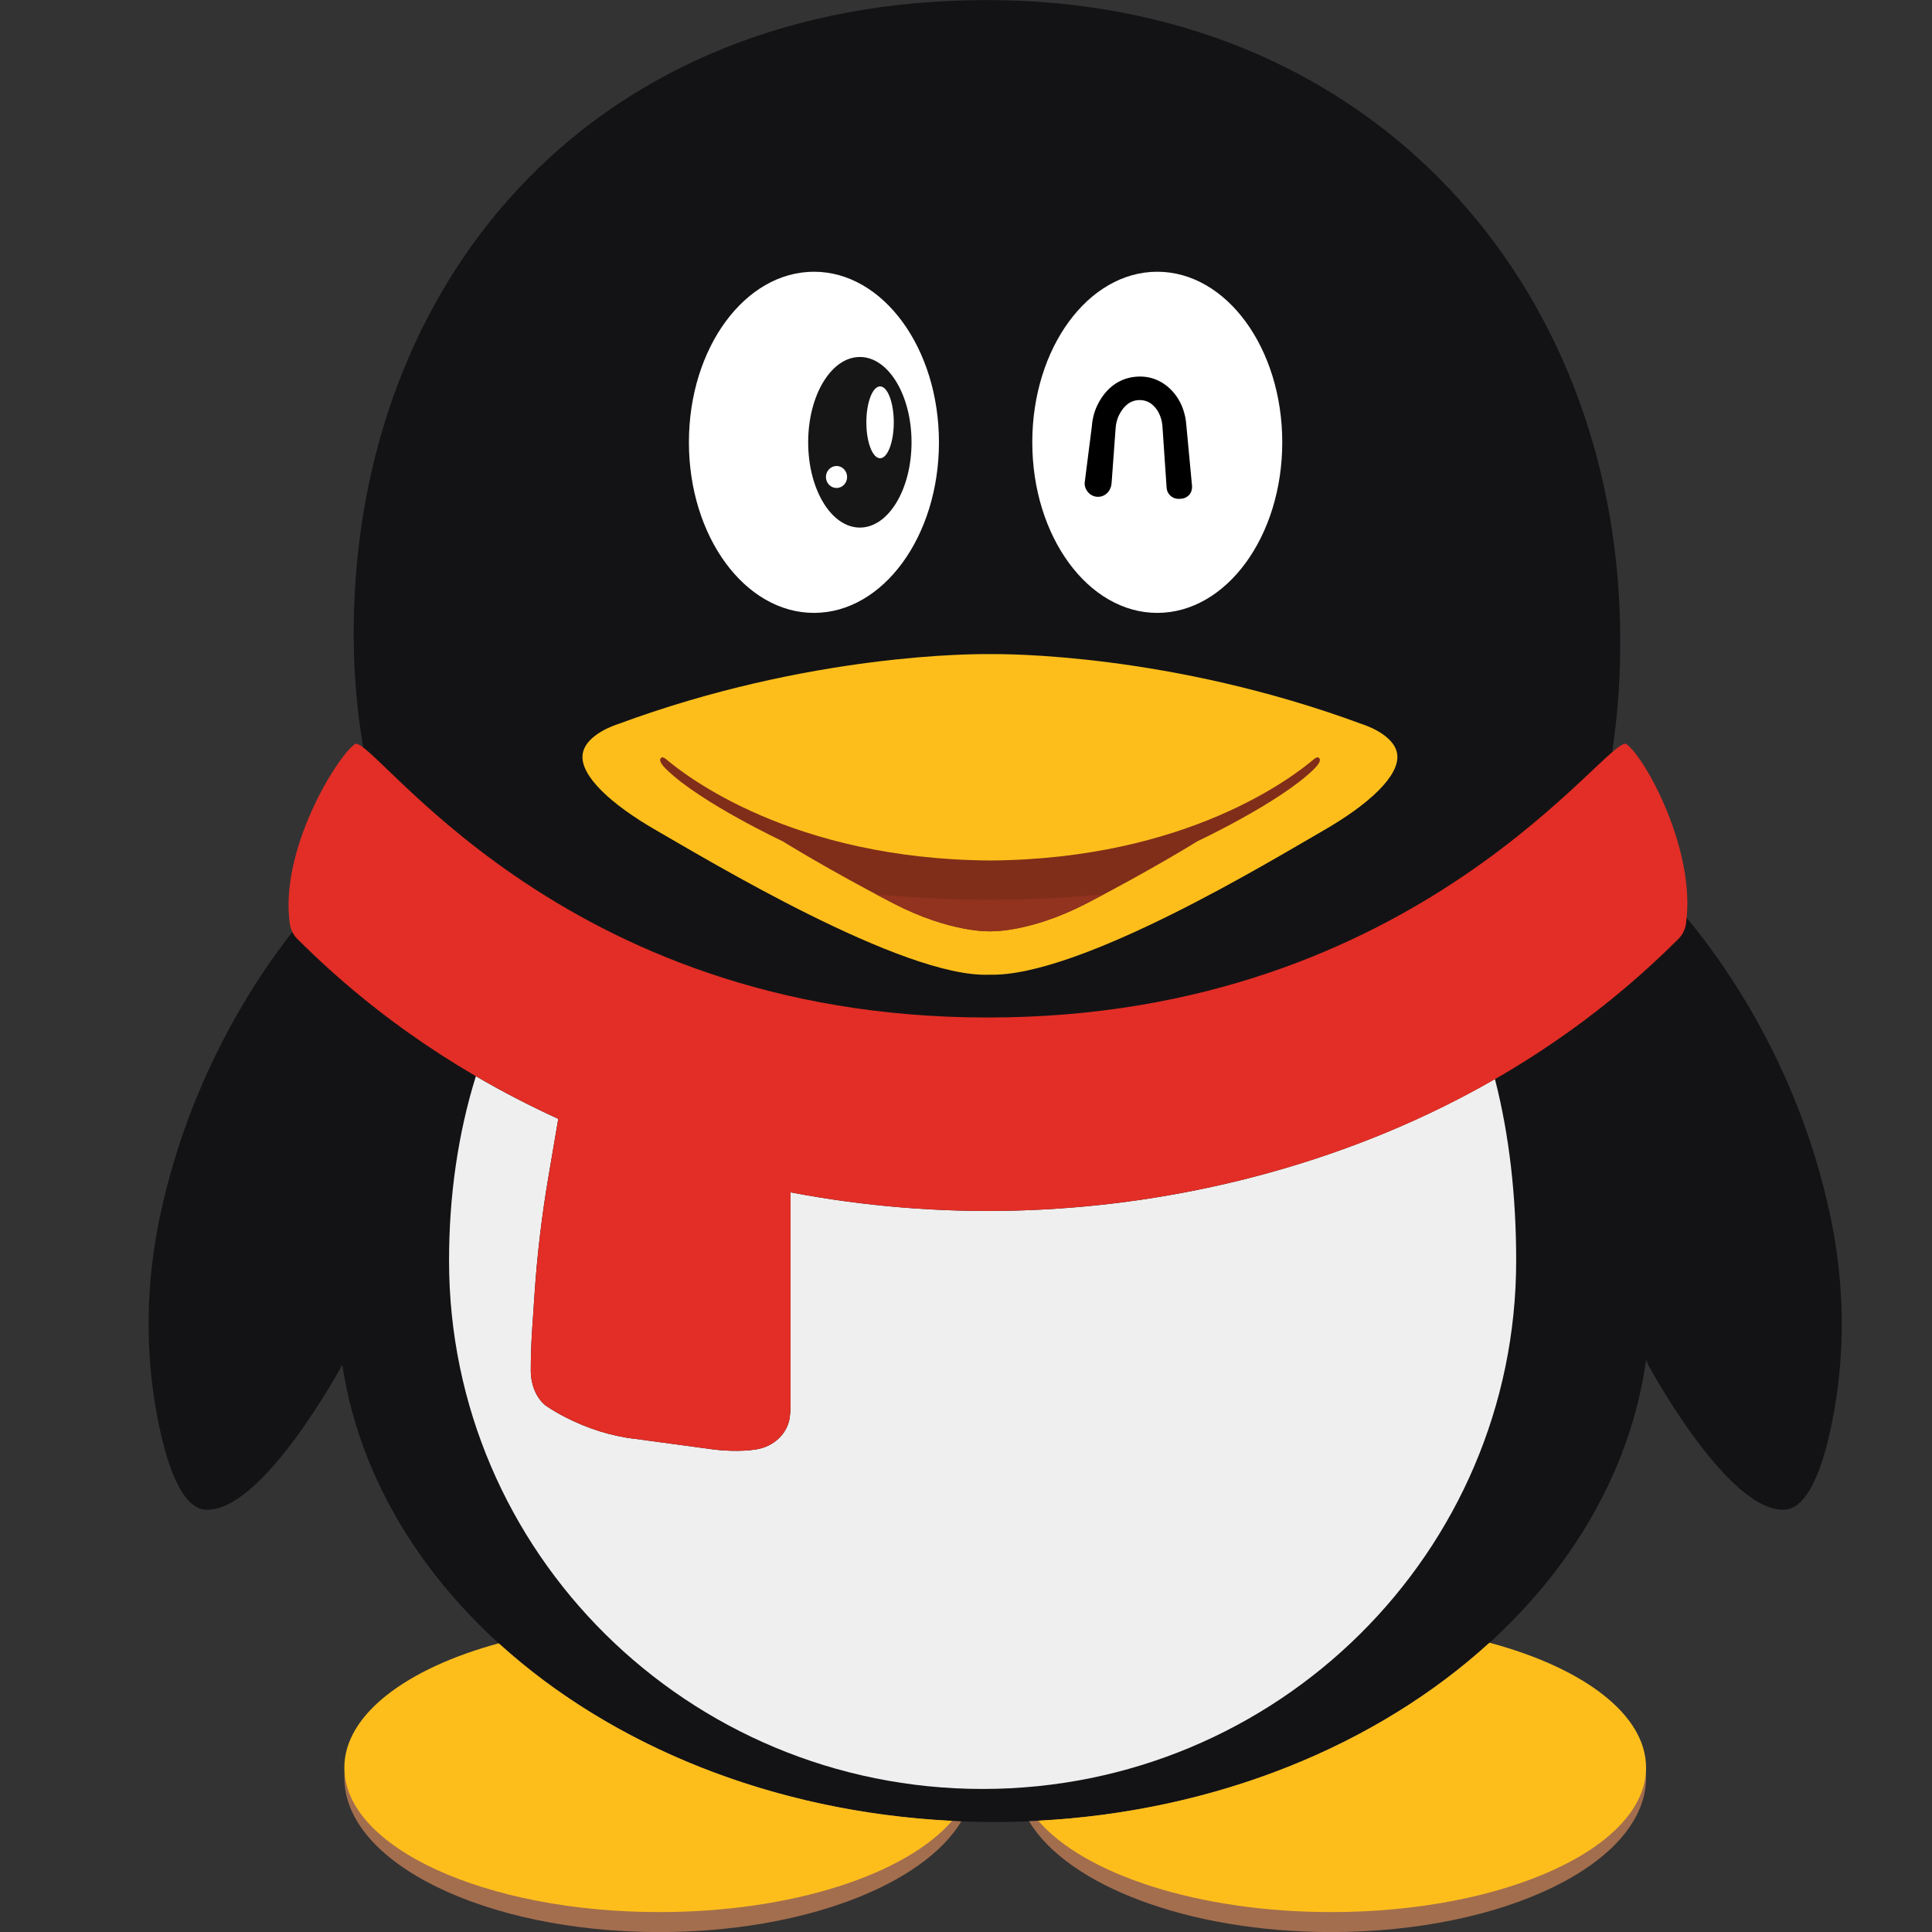
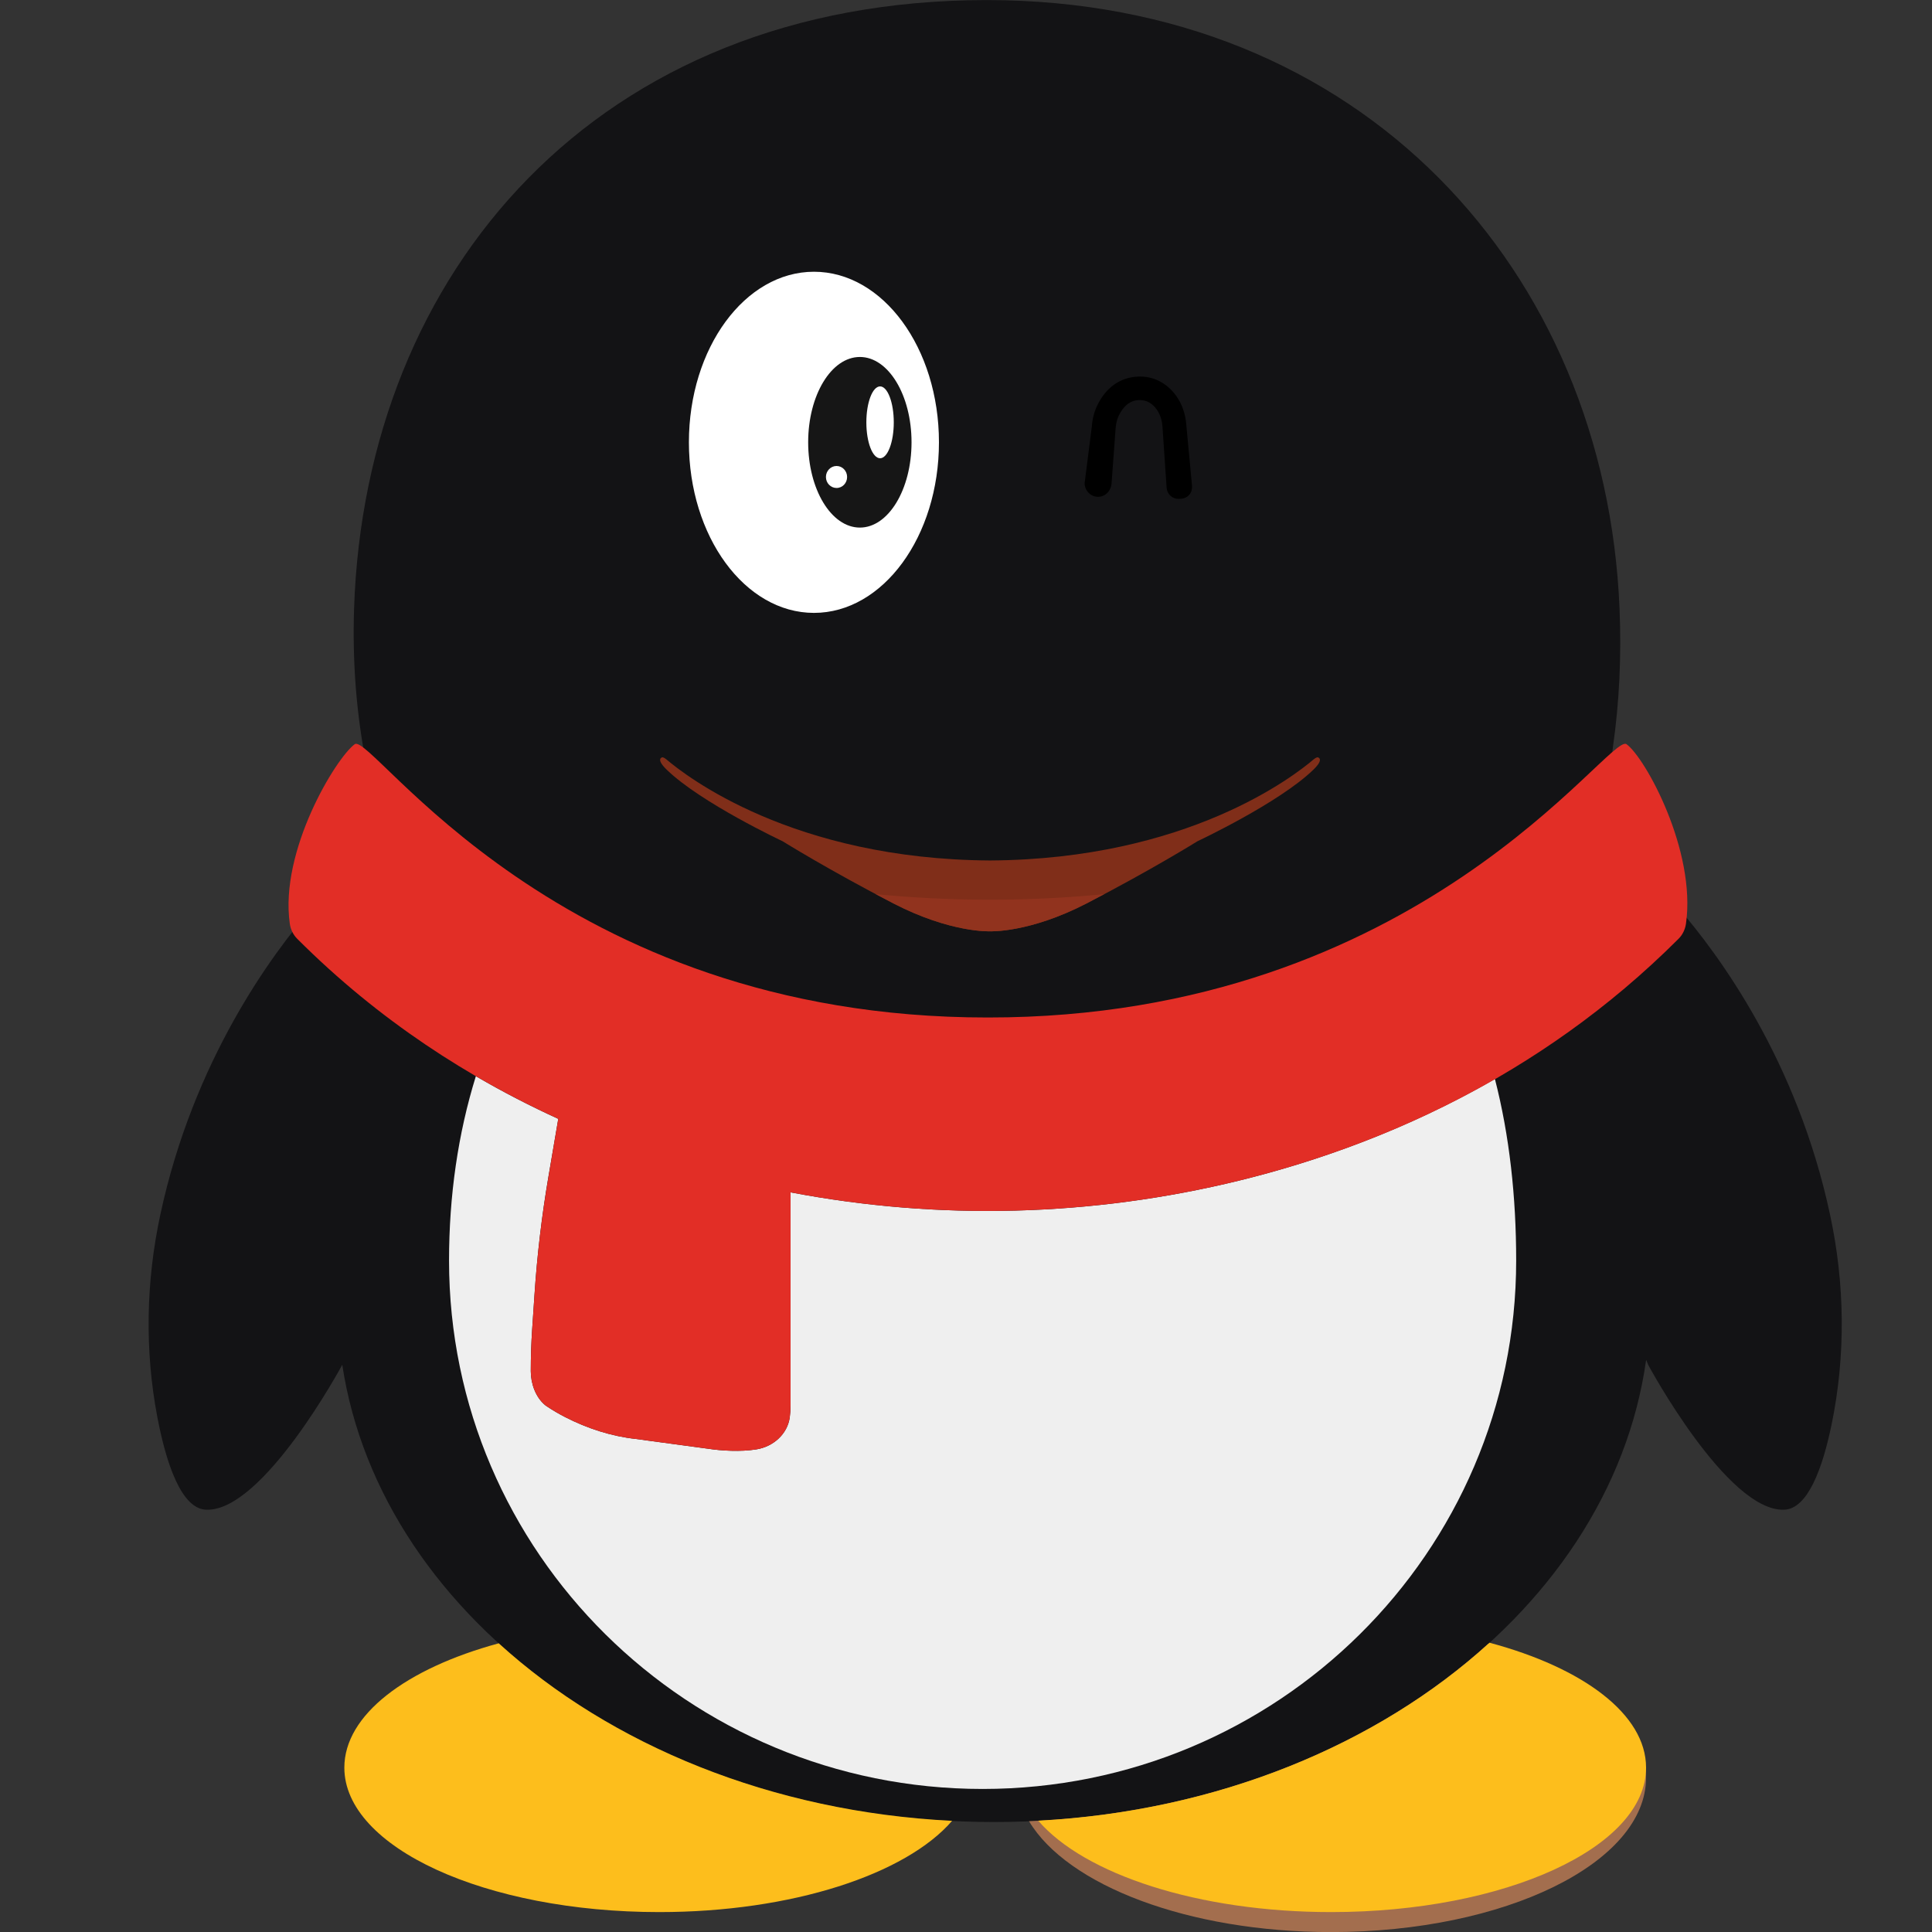
<svg xmlns="http://www.w3.org/2000/svg" width="26" height="26" viewBox="0 0 26 26" fill="none">
  <rect x="0" y="0" width="26" height="26" fill="#333333" stroke="none" />
  <path fill-rule="evenodd" clip-rule="evenodd" d="M24.628 16.346C24.184 14.269 23.125 12.838 22.581 12.213C22.558 12.186 22.533 12.162 22.507 12.14L21.837 10.826C21.714 10.585 21.669 10.313 21.707 10.046C21.792 9.452 21.822 8.831 21.795 8.188C21.607 3.657 18.337 0.001 13.28 0.001C8.036 0.001 4.916 3.657 4.765 8.188C4.741 8.914 4.797 9.626 4.934 10.308C4.986 10.571 4.951 10.843 4.829 11.082L4.295 12.129C4.262 12.155 4.23 12.183 4.202 12.216C3.657 12.843 2.601 14.274 2.157 16.349C1.965 17.245 1.946 18.17 2.117 19.069C2.235 19.686 2.437 20.303 2.773 20.317C3.539 20.35 4.604 18.37 4.604 18.37L4.606 18.366C5.132 21.832 8.856 24.52 13.374 24.52C17.921 24.52 21.664 21.798 22.153 18.3L22.182 18.37C22.182 18.37 23.247 20.35 24.013 20.317C24.33 20.304 24.528 19.754 24.648 19.174C24.841 18.241 24.828 17.277 24.628 16.346Z" fill="#131315" />
-   <path fill-rule="evenodd" clip-rule="evenodd" d="M6.728 22.129C5.475 22.49 4.634 23.158 4.634 23.922C4.634 25.07 6.531 26.001 8.872 26.001C10.796 26.001 12.419 25.372 12.937 24.511C10.463 24.416 8.257 23.513 6.728 22.129Z" fill="#A36E4E" />
  <path fill-rule="evenodd" clip-rule="evenodd" d="M12.636 5.952C12.636 7.22 11.883 8.248 10.954 8.248C10.025 8.248 9.271 7.22 9.271 5.952C9.271 4.684 10.025 3.657 10.954 3.657C11.883 3.657 12.636 4.684 12.636 5.952Z" fill="white" />
  <path fill-rule="evenodd" clip-rule="evenodd" d="M12.267 5.952C12.267 6.586 11.956 7.1 11.572 7.1C11.187 7.1 10.876 6.586 10.876 5.952C10.876 5.318 11.187 4.804 11.572 4.804C11.956 4.804 12.267 5.318 12.267 5.952Z" fill="#161616" />
  <path fill-rule="evenodd" clip-rule="evenodd" d="M12.028 5.684C12.028 5.951 11.945 6.167 11.844 6.167C11.742 6.167 11.659 5.951 11.659 5.684C11.659 5.417 11.742 5.2 11.844 5.2C11.945 5.2 12.028 5.417 12.028 5.684Z" fill="white" />
  <path fill-rule="evenodd" clip-rule="evenodd" d="M11.4 6.419C11.4 6.501 11.337 6.567 11.258 6.567C11.179 6.567 11.115 6.501 11.115 6.419C11.115 6.338 11.179 6.271 11.258 6.271C11.337 6.271 11.4 6.338 11.4 6.419Z" fill="white" />
-   <path fill-rule="evenodd" clip-rule="evenodd" d="M17.256 5.952C17.256 7.22 16.503 8.248 15.574 8.248C14.645 8.248 13.892 7.22 13.892 5.952C13.892 4.684 14.645 3.657 15.574 3.657C16.503 3.657 17.256 4.684 17.256 5.952Z" fill="white" />
-   <path fill-rule="evenodd" clip-rule="evenodd" d="M14.796 6.528L14.854 5.746C14.859 5.671 14.877 5.597 14.909 5.528C14.969 5.402 15.091 5.235 15.321 5.226C15.506 5.219 15.625 5.319 15.698 5.42C15.763 5.511 15.796 5.621 15.804 5.732L15.86 6.555" fill="white" />
  <path fill-rule="evenodd" clip-rule="evenodd" d="M15.861 6.714C15.777 6.714 15.706 6.65 15.7 6.566L15.644 5.743C15.638 5.654 15.611 5.574 15.567 5.511C15.503 5.422 15.427 5.382 15.328 5.384C15.211 5.388 15.12 5.46 15.055 5.595C15.033 5.643 15.019 5.698 15.014 5.757L14.959 6.505C14.953 6.59 14.894 6.669 14.809 6.683C14.678 6.706 14.59 6.59 14.597 6.497L14.694 5.735C14.701 5.636 14.725 5.544 14.764 5.461C14.88 5.216 15.076 5.077 15.316 5.068C15.521 5.059 15.703 5.153 15.83 5.329C15.908 5.439 15.955 5.575 15.965 5.721L16.042 6.542C16.048 6.63 15.988 6.714 15.872 6.713C15.868 6.713 15.864 6.714 15.861 6.714Z" fill="black" />
-   <path fill-rule="evenodd" clip-rule="evenodd" d="M18.804 10.159C18.776 9.881 18.335 9.747 18.335 9.747C15.745 8.787 13.495 8.8 13.322 8.803C13.15 8.8 10.899 8.787 8.31 9.747C8.31 9.747 7.869 9.881 7.84 10.159C7.811 10.437 8.209 10.819 8.851 11.186C9.494 11.554 12.154 13.164 13.31 13.117C14.533 13.155 17.151 11.554 17.794 11.186C18.436 10.819 18.833 10.437 18.804 10.159Z" fill="#FDBE1C" />
  <path fill-rule="evenodd" clip-rule="evenodd" d="M17.731 10.191C17.731 10.191 17.71 10.193 17.68 10.218C17.416 10.443 15.983 11.563 13.323 11.58C10.664 11.563 9.231 10.443 8.966 10.218C8.936 10.193 8.915 10.191 8.915 10.191C8.915 10.191 8.815 10.206 8.972 10.358C9.434 10.806 10.532 11.321 10.532 11.321C10.532 11.321 11.149 11.706 12.024 12.158C12.796 12.557 13.323 12.533 13.323 12.533C13.323 12.533 13.851 12.557 14.623 12.158C15.497 11.706 16.115 11.321 16.115 11.321C16.115 11.321 17.213 10.806 17.675 10.358C17.832 10.206 17.731 10.191 17.731 10.191Z" fill="#802E19" />
  <path fill-rule="evenodd" clip-rule="evenodd" d="M13.323 12.533C13.323 12.533 13.85 12.557 14.622 12.158C14.704 12.116 14.783 12.074 14.86 12.033L14.775 12.041C13.781 12.133 12.779 12.13 11.785 12.033H11.785C11.862 12.074 11.941 12.116 12.023 12.158C12.795 12.557 13.323 12.533 13.323 12.533Z" fill="#91331E" />
  <path fill-rule="evenodd" clip-rule="evenodd" d="M16.679 15.887C14.698 16.373 12.636 16.427 10.639 16.046V18.915C10.639 18.967 10.635 19.02 10.628 19.072C10.628 19.073 10.628 19.075 10.628 19.076C10.596 19.3 10.406 19.469 10.179 19.505C9.964 19.54 9.704 19.523 9.534 19.497L8.557 19.365C8.224 19.328 7.905 19.224 7.608 19.072C7.436 18.984 7.339 18.912 7.339 18.912C7.208 18.806 7.143 18.619 7.143 18.453C7.143 18.263 7.149 18.074 7.162 17.884L7.193 17.424C7.228 16.894 7.29 16.367 7.379 15.843L7.513 15.057C7.145 14.889 6.774 14.699 6.404 14.483C6.164 15.255 6.043 16.091 6.043 16.964C6.043 20.892 9.258 24.075 13.223 24.075C17.189 24.075 20.404 20.892 20.404 16.964C20.404 16.106 20.314 15.283 20.118 14.521C18.926 15.207 17.731 15.629 16.679 15.887Z" fill="#EFEFEF" />
  <path fill-rule="evenodd" clip-rule="evenodd" d="M21.889 10.015C21.658 9.849 19.115 13.697 13.294 13.693C7.474 13.697 5.005 9.849 4.774 10.015C4.52 10.2 3.76 11.451 3.9 12.431C3.911 12.507 3.945 12.579 3.999 12.633C5.11 13.745 6.331 14.517 7.513 15.057L7.38 15.843C7.291 16.367 7.228 16.894 7.193 17.424L7.162 17.885C7.149 18.074 7.143 18.263 7.143 18.453C7.143 18.619 7.208 18.806 7.339 18.912C7.339 18.912 7.437 18.984 7.608 19.072C7.906 19.224 8.224 19.328 8.557 19.365L9.535 19.497C9.705 19.523 9.964 19.54 10.18 19.505C10.406 19.469 10.596 19.3 10.628 19.076C10.628 19.075 10.628 19.073 10.629 19.072C10.636 19.02 10.639 18.967 10.639 18.915V16.046C12.636 16.427 14.698 16.373 16.68 15.887C18.474 15.446 20.687 14.536 22.59 12.633C22.644 12.579 22.678 12.507 22.689 12.431C22.829 11.451 22.144 10.2 21.889 10.015Z" fill="#E22E26" />
  <path fill-rule="evenodd" clip-rule="evenodd" d="M6.712 22.115C5.468 22.453 4.634 23.076 4.634 23.788C4.634 24.861 6.531 25.732 8.872 25.732C10.662 25.732 12.191 25.223 12.813 24.504C10.38 24.383 8.216 23.483 6.712 22.115Z" fill="#FDBE1C" />
  <path fill-rule="evenodd" clip-rule="evenodd" d="M20.029 22.121C18.507 23.502 16.312 24.406 13.848 24.509C14.364 25.371 15.989 26.001 17.914 26.001C20.255 26.001 22.152 25.07 22.152 23.922C22.152 23.152 21.298 22.48 20.029 22.121Z" fill="#A36E4E" />
  <path fill-rule="evenodd" clip-rule="evenodd" d="M20.045 22.107C18.548 23.473 16.394 24.374 13.972 24.502C14.592 25.222 16.123 25.732 17.914 25.732C20.255 25.732 22.152 24.861 22.152 23.788C22.152 23.07 21.305 22.444 20.045 22.107Z" fill="#FDBE1C" />
</svg>